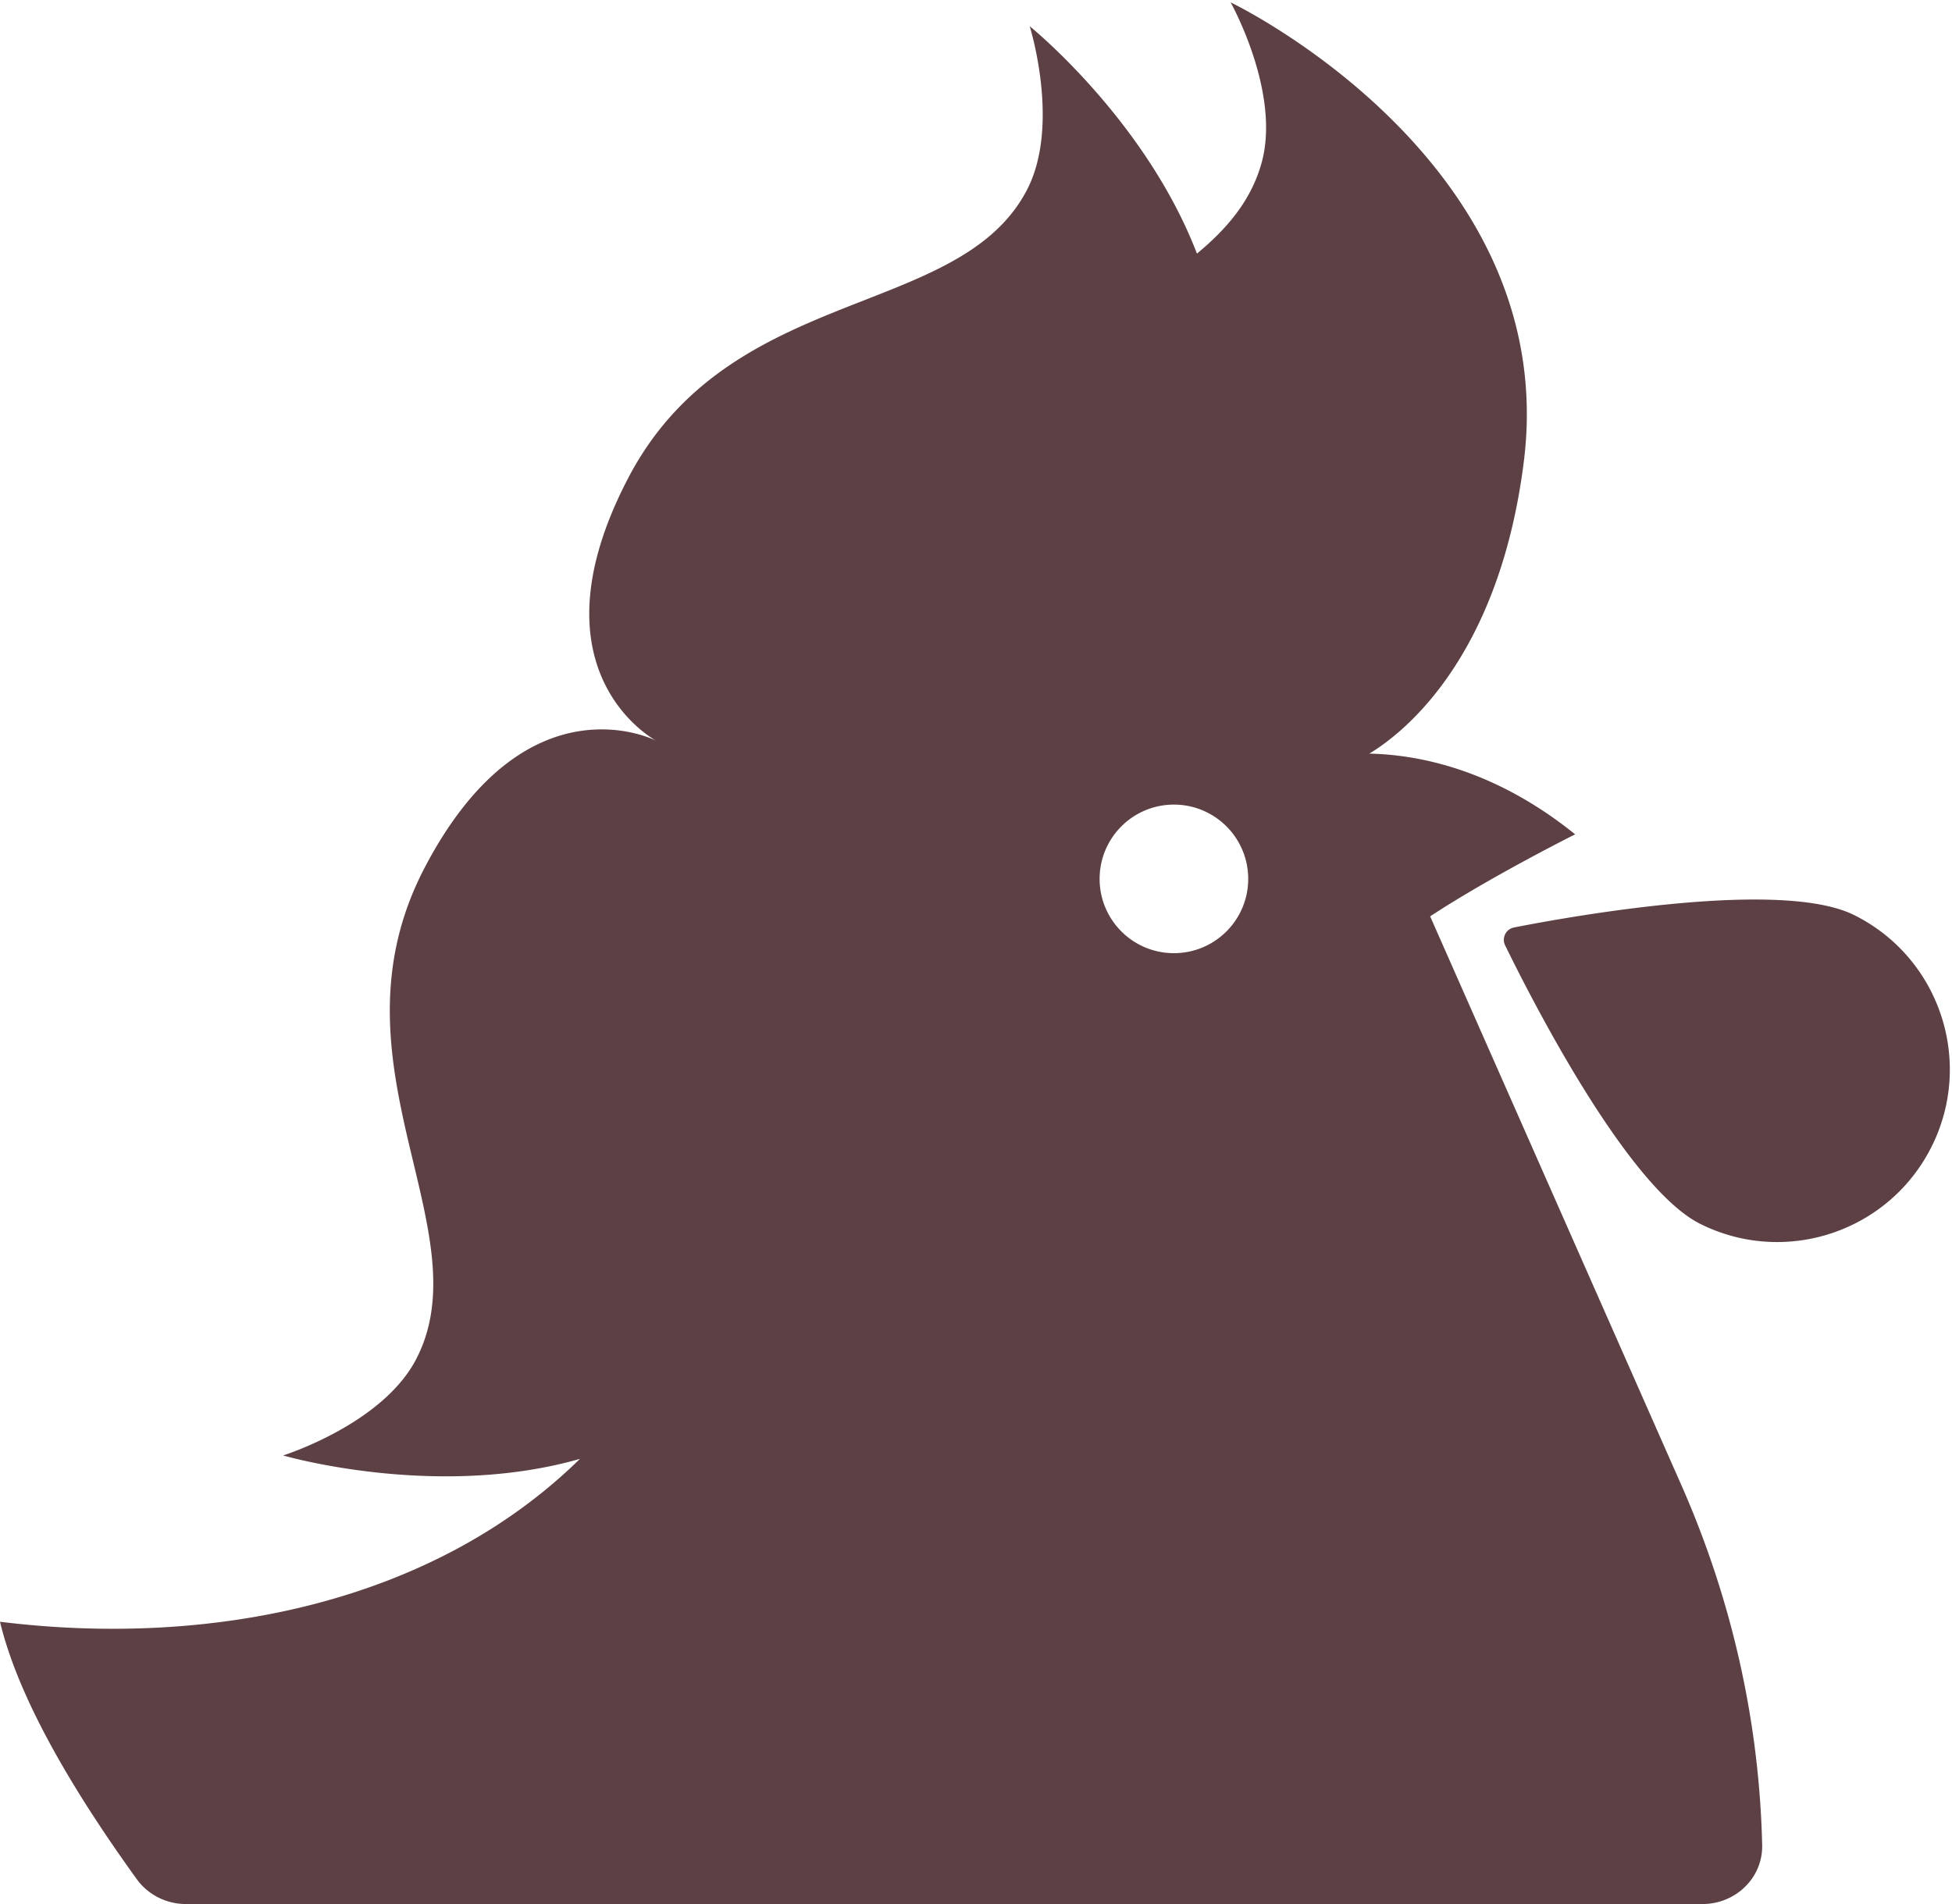
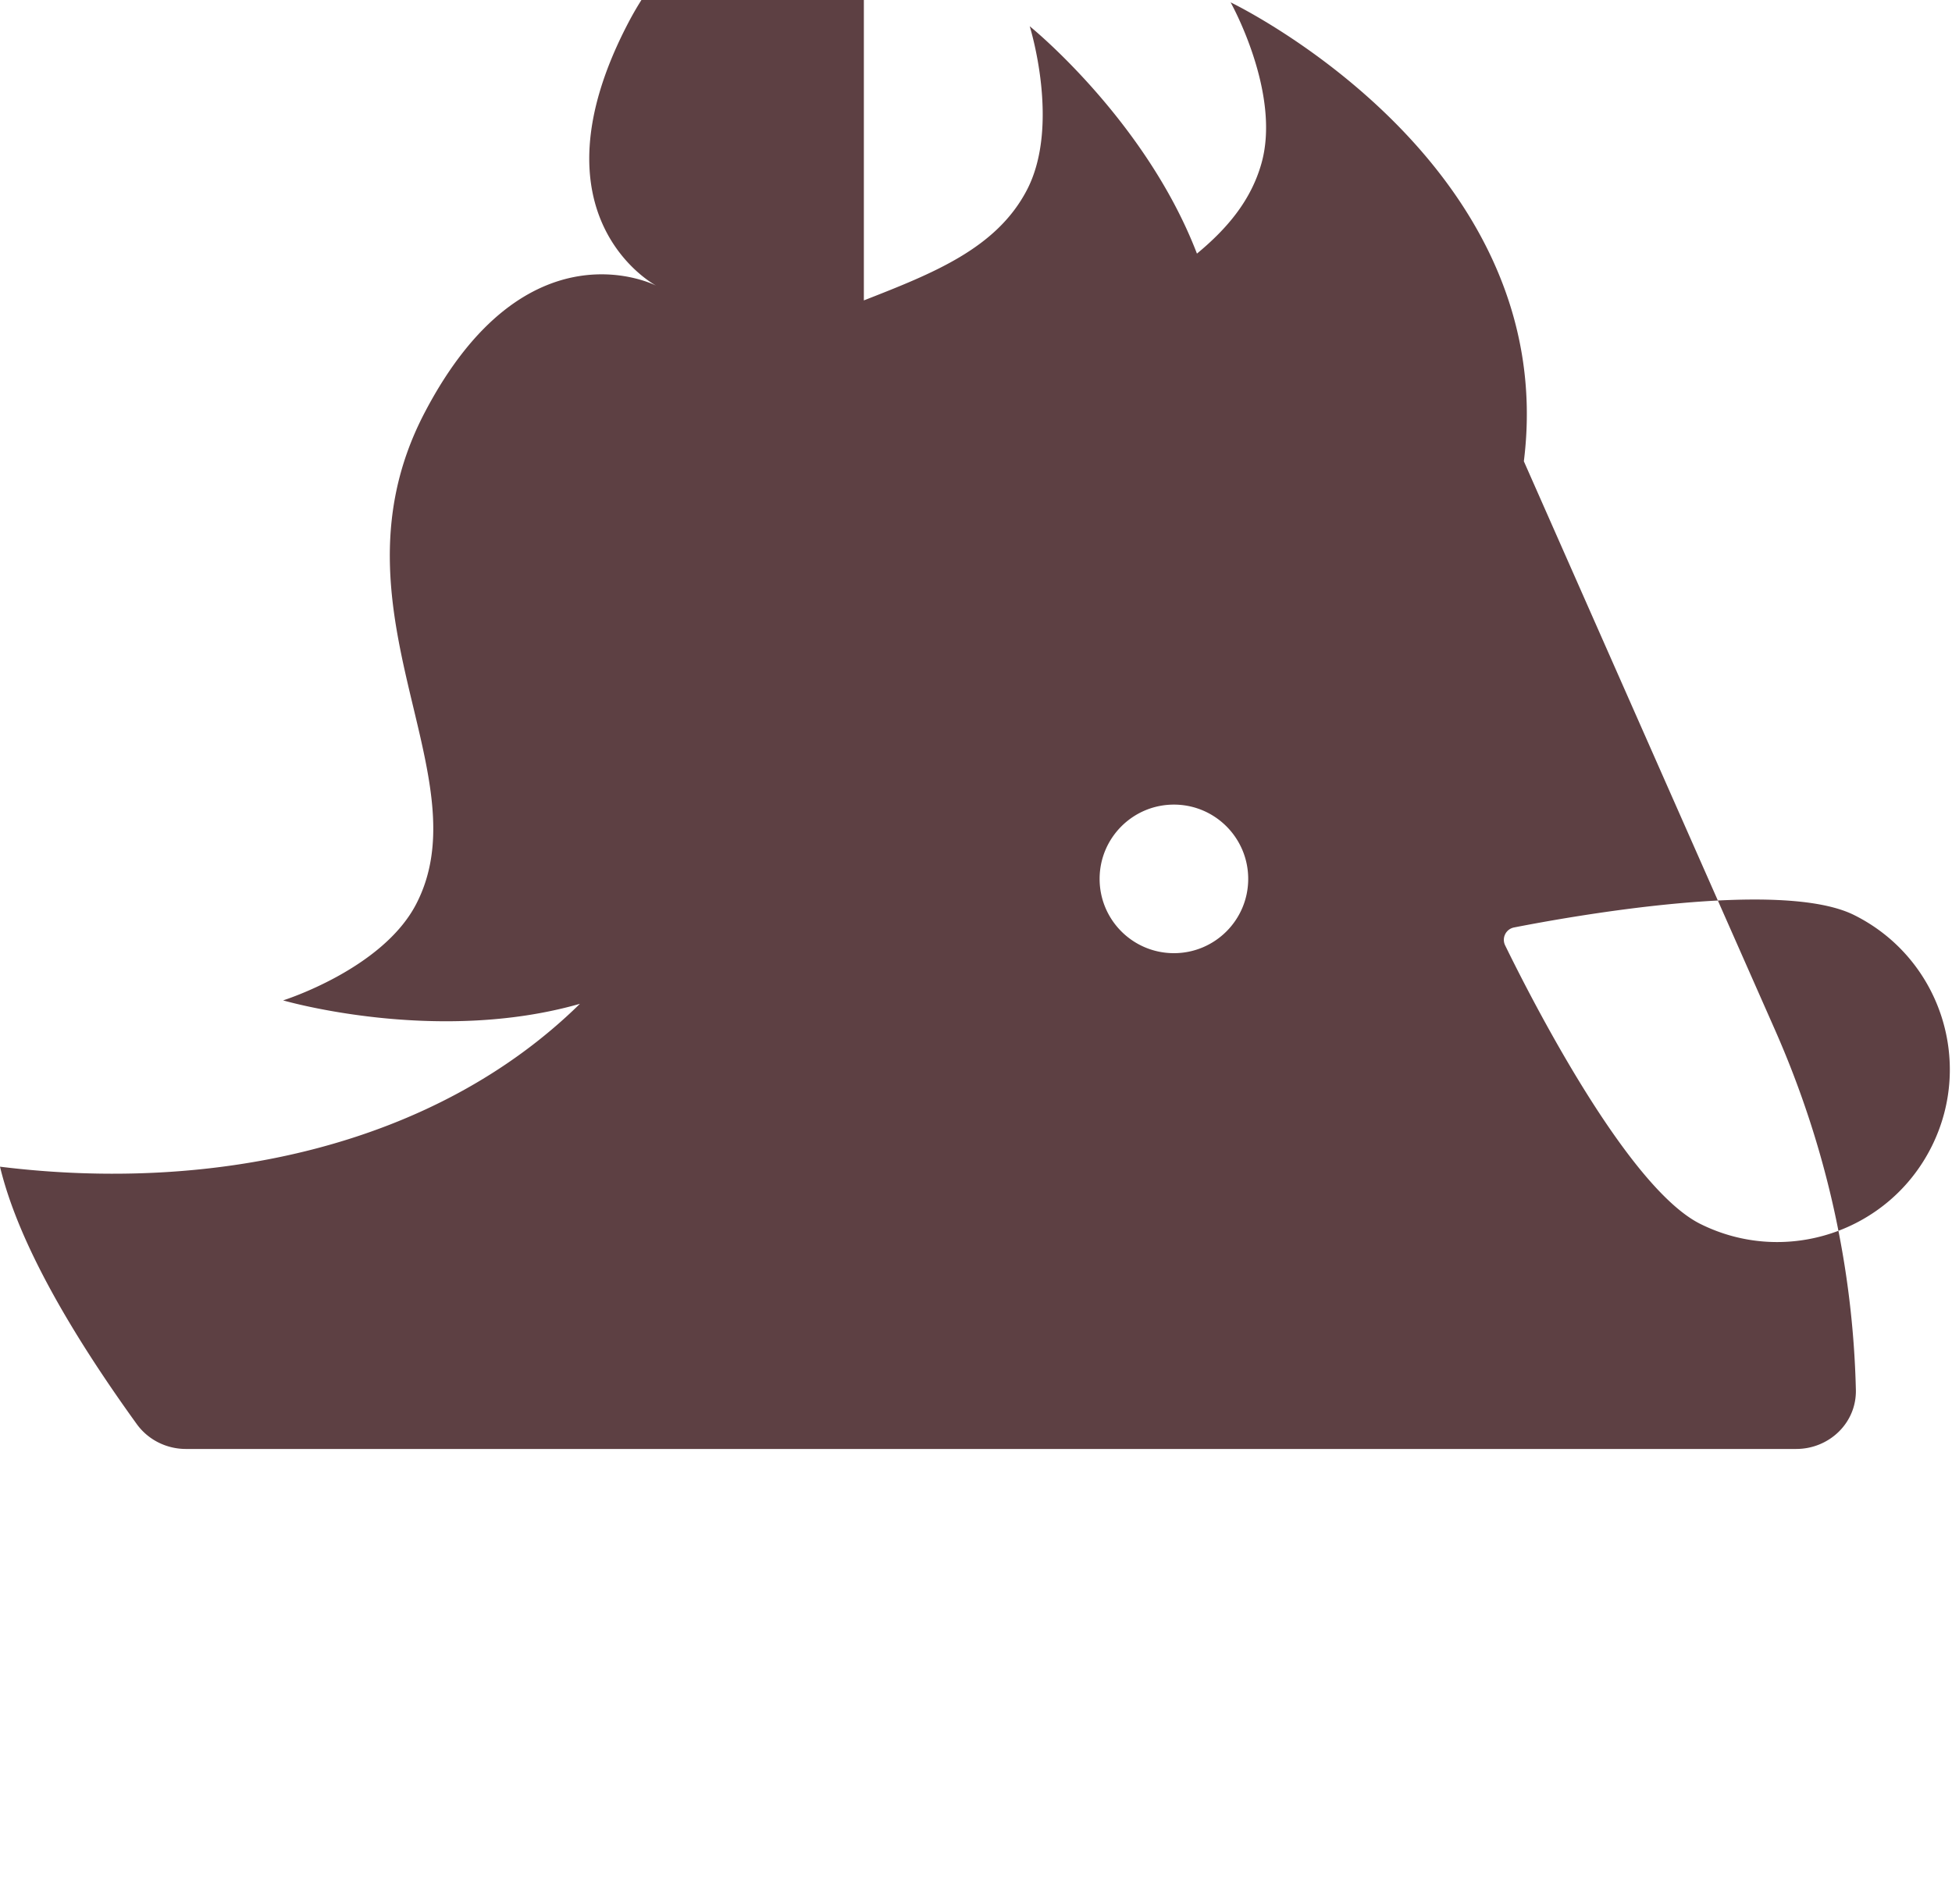
<svg xmlns="http://www.w3.org/2000/svg" width="697" height="680" fill="currentColor">
-   <path fill="#5D4043" fill-rule="evenodd" d="M308.457 107.287c24.791-9.711 47.307-18.532 58.201-39.39 12.117-23.2 1.02-58.527 1.02-58.527s41.324 33.321 59.715 81.205c10.841-8.967 19.307-19 23.037-32.245C457.526 33.135 439.412.84 439.412.84s118.135 56.517 104.711 163.903c-8.955 71.64-44.359 97.939-55.196 104.405 17.959.382 44.957 5.786 73.511 28.827 0 0-30.114 15.056-51.774 29.29l29.803 67.49 1.381 3.127 1.221 2.764 57.225 129.59c18.613 42.154 27.903 85.733 28.922 128.623.281 11.81-9.502 21.145-21.315 21.145H66.389c-6.944 0-13.504-3.269-17.567-8.899-24.73-34.266-42.6-65.99-48.822-91.914 76.377 9.438 155.256-7.269 207.077-58.173-51.401 14.714-105.986-1.221-105.986-1.221s35.332-11.077 47.45-34.278c10.893-20.857 5.267-44.376-.927-70.271-7.586-31.714-16.024-66.993 3.988-105.31 36.353-69.604 82.782-45.354 82.782-45.354s-46.429-24.25-10.076-93.853c20.013-38.318 53.787-51.549 84.149-63.444Zm110.711 233.128c14.652 0 26.529-11.878 26.529-26.53 0-14.652-11.877-26.53-26.529-26.53s-26.53 11.878-26.53 26.53c0 14.652 11.878 26.53 26.53 26.53Zm270.6 68.982c15.152-30.467 2.737-67.449-27.73-82.601-25.994-12.928-100.161.274-121.38 4.429a4.495 4.495 0 0 0-3.202 6.437c9.491 19.429 43.718 86.538 69.711 99.465 30.468 15.152 67.449 2.737 82.601-27.73Z" clip-rule="evenodd" />
+   <path fill="#5D4043" fill-rule="evenodd" d="M308.457 107.287c24.791-9.711 47.307-18.532 58.201-39.39 12.117-23.2 1.02-58.527 1.02-58.527s41.324 33.321 59.715 81.205c10.841-8.967 19.307-19 23.037-32.245C457.526 33.135 439.412.84 439.412.84s118.135 56.517 104.711 163.903l29.803 67.49 1.381 3.127 1.221 2.764 57.225 129.59c18.613 42.154 27.903 85.733 28.922 128.623.281 11.81-9.502 21.145-21.315 21.145H66.389c-6.944 0-13.504-3.269-17.567-8.899-24.73-34.266-42.6-65.99-48.822-91.914 76.377 9.438 155.256-7.269 207.077-58.173-51.401 14.714-105.986-1.221-105.986-1.221s35.332-11.077 47.45-34.278c10.893-20.857 5.267-44.376-.927-70.271-7.586-31.714-16.024-66.993 3.988-105.31 36.353-69.604 82.782-45.354 82.782-45.354s-46.429-24.25-10.076-93.853c20.013-38.318 53.787-51.549 84.149-63.444Zm110.711 233.128c14.652 0 26.529-11.878 26.529-26.53 0-14.652-11.877-26.53-26.529-26.53s-26.53 11.878-26.53 26.53c0 14.652 11.878 26.53 26.53 26.53Zm270.6 68.982c15.152-30.467 2.737-67.449-27.73-82.601-25.994-12.928-100.161.274-121.38 4.429a4.495 4.495 0 0 0-3.202 6.437c9.491 19.429 43.718 86.538 69.711 99.465 30.468 15.152 67.449 2.737 82.601-27.73Z" clip-rule="evenodd" />
</svg>